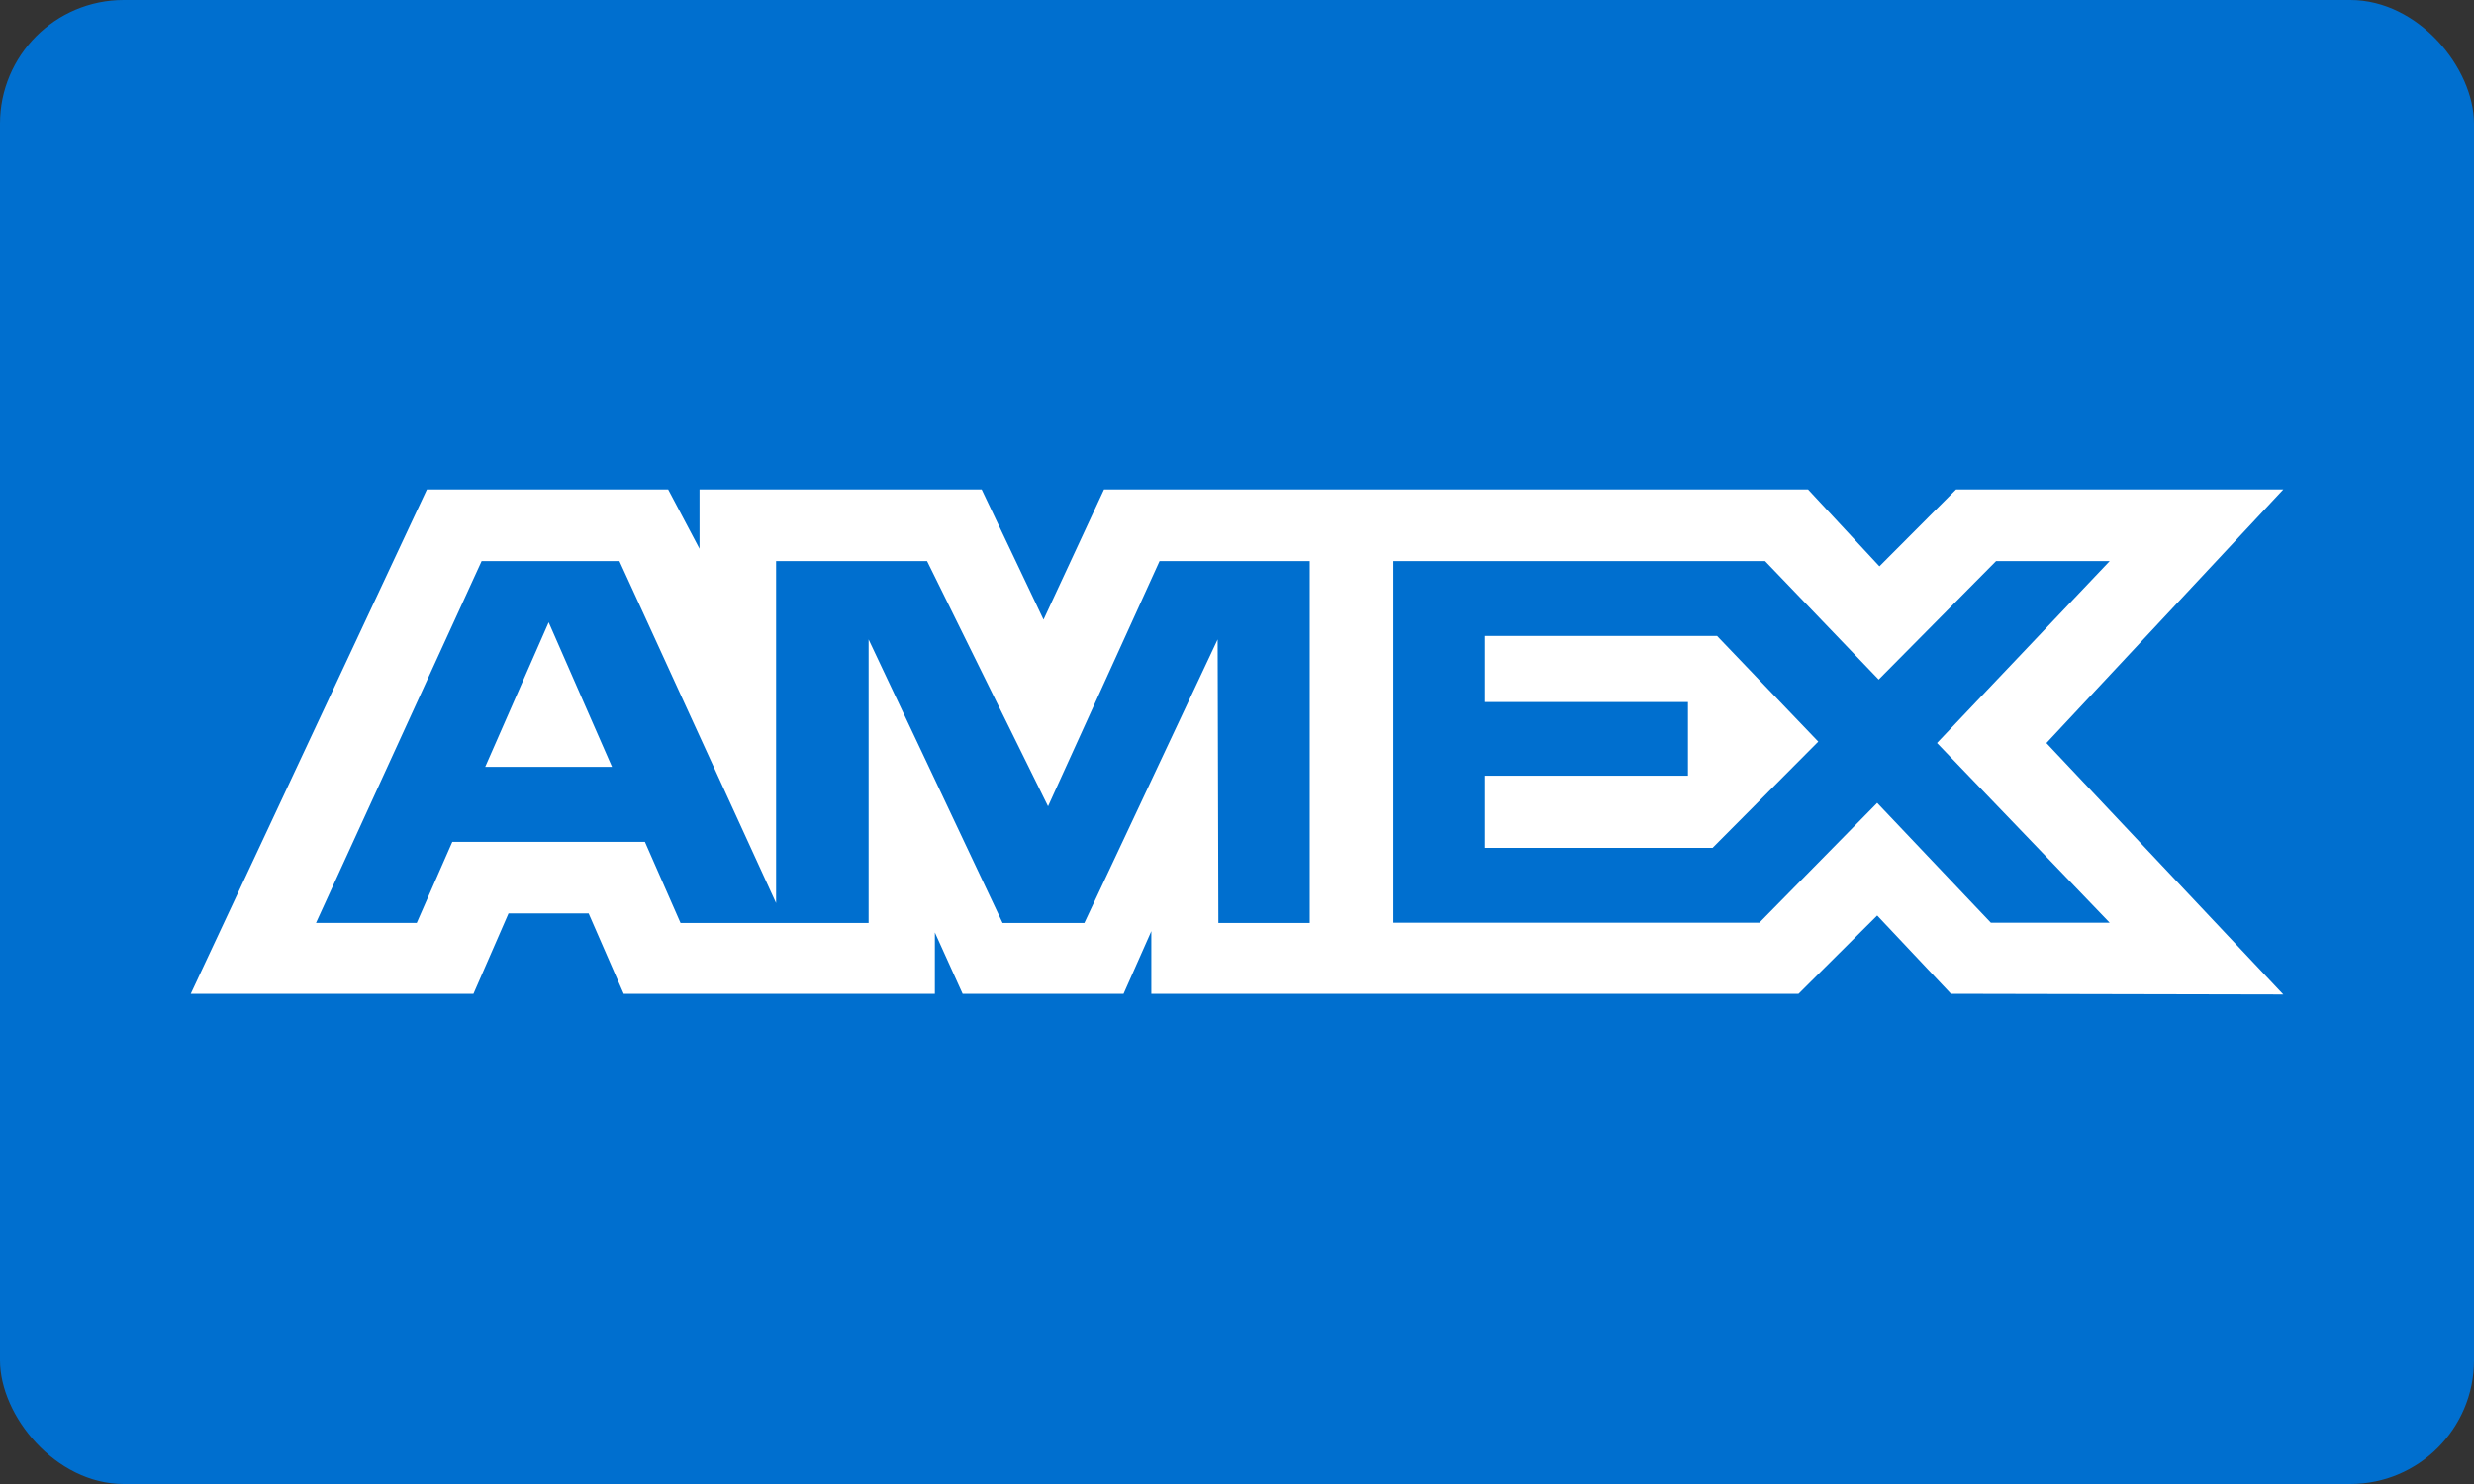
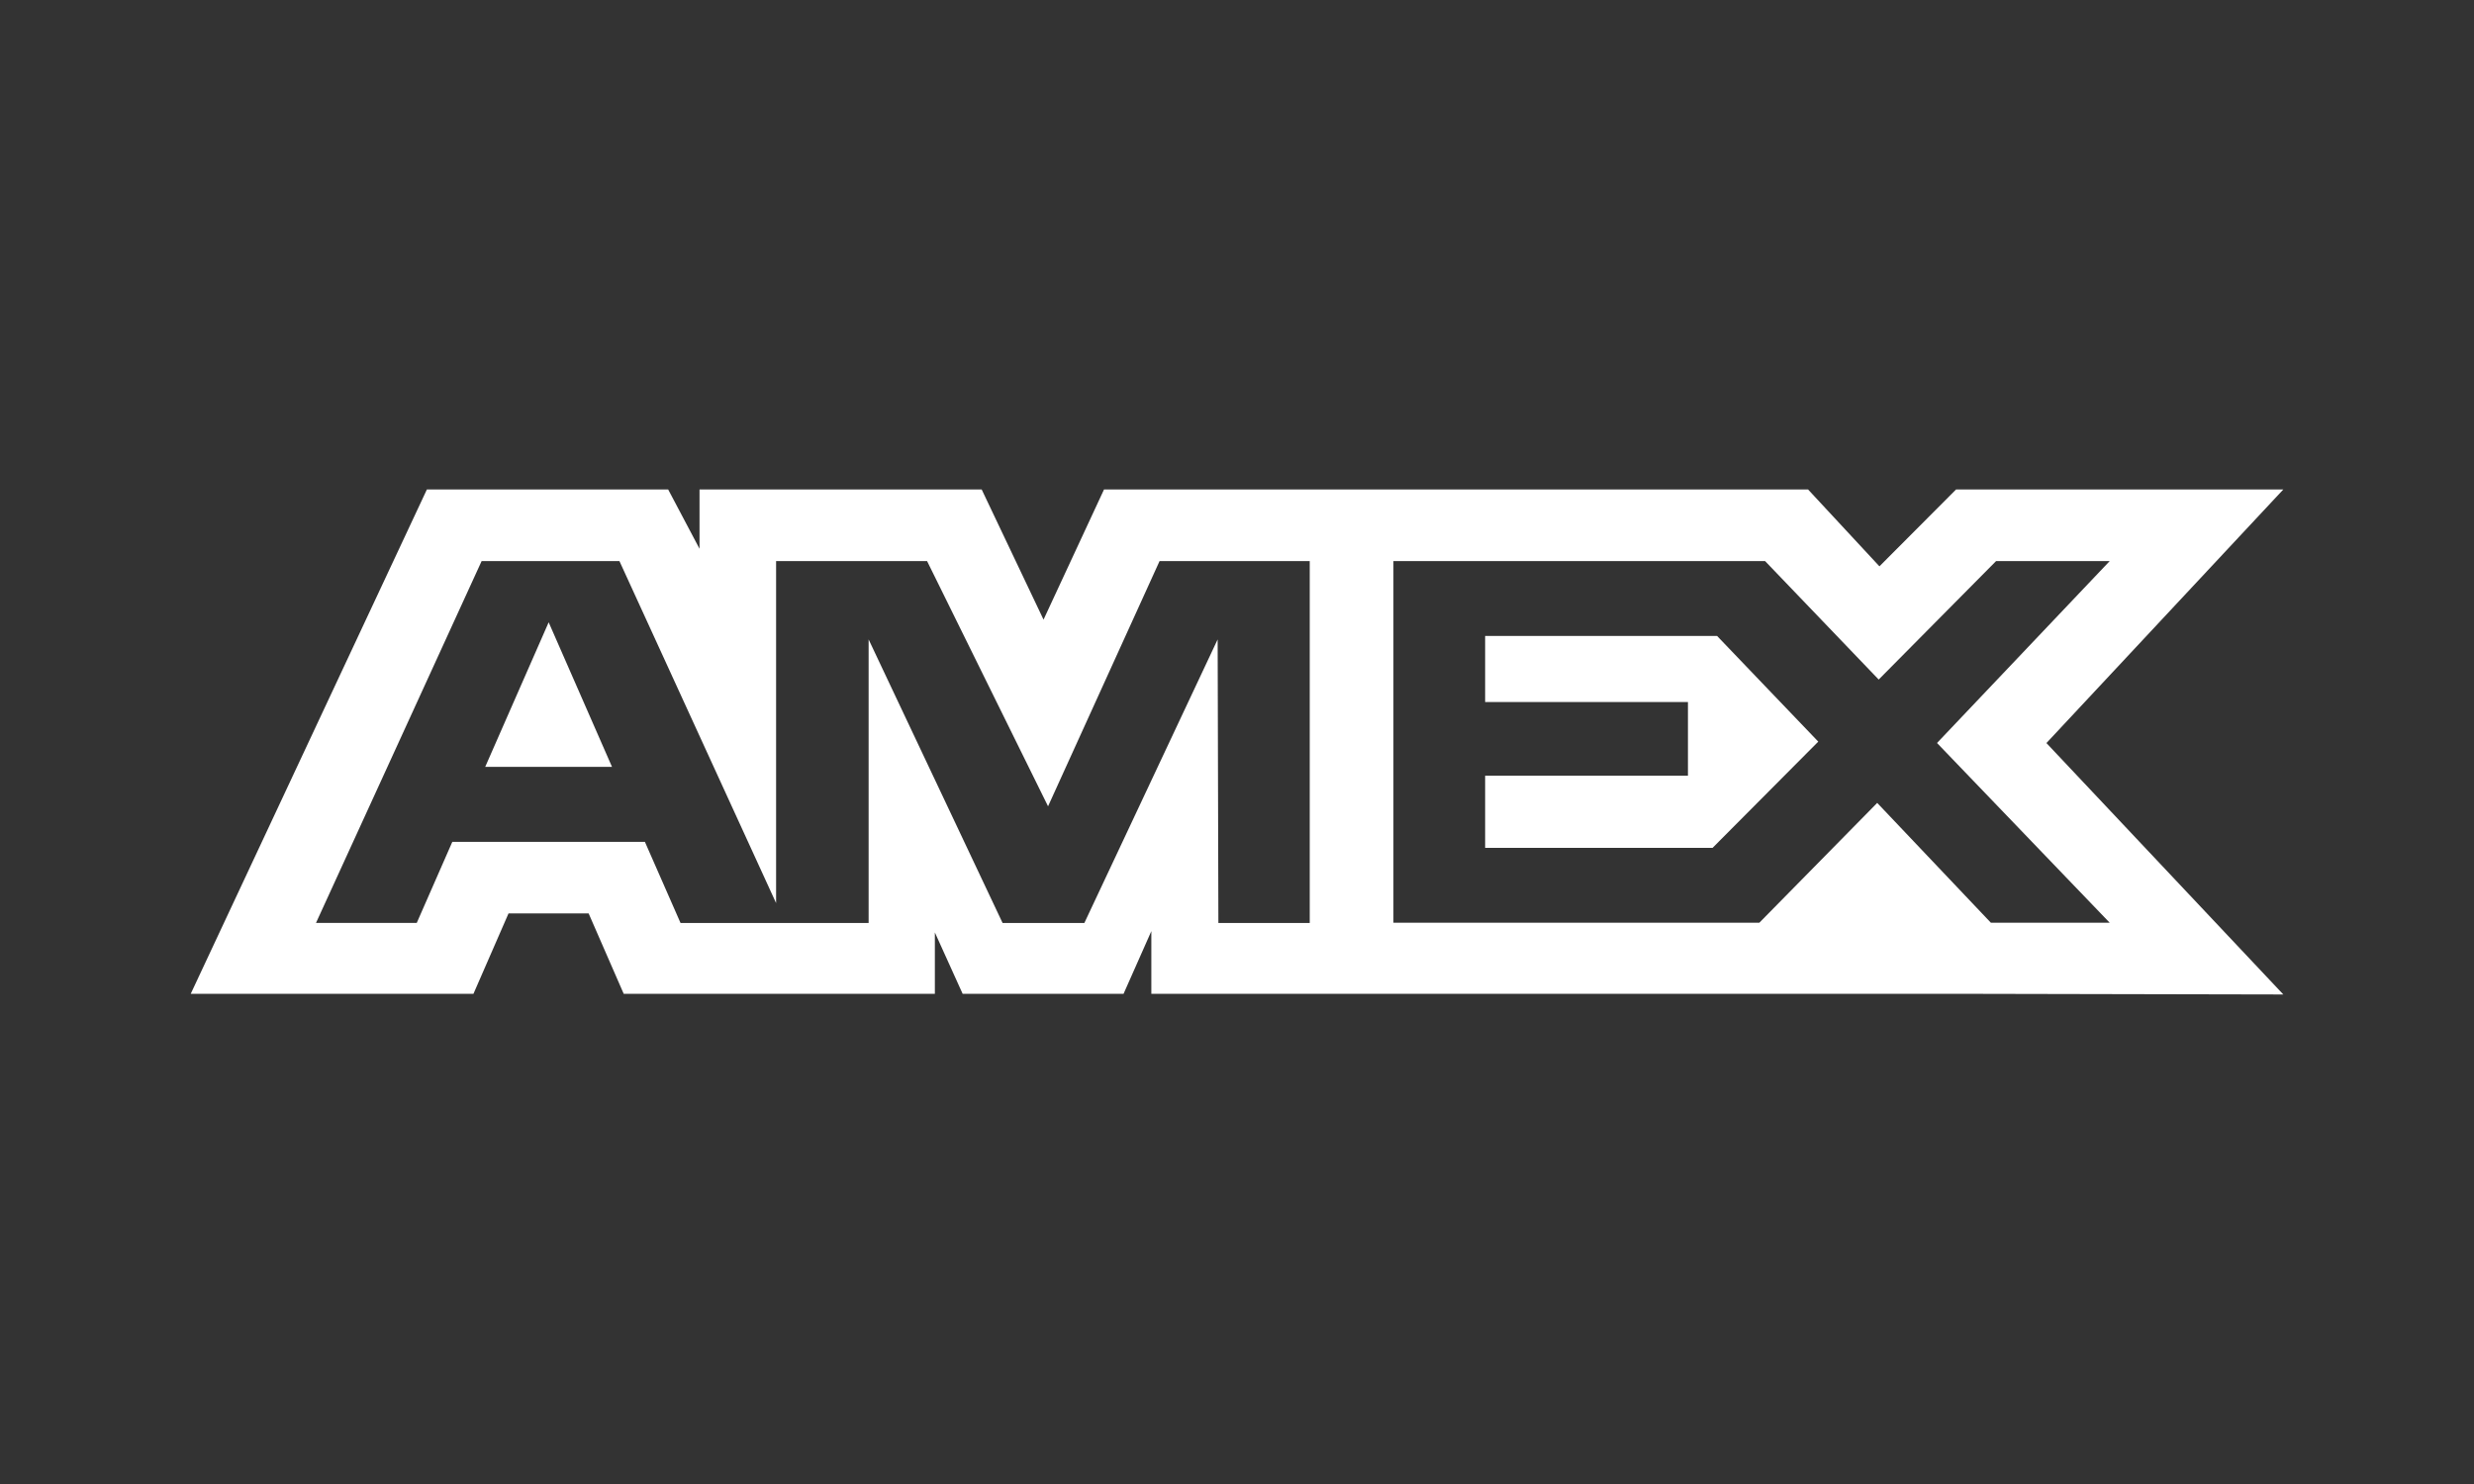
<svg xmlns="http://www.w3.org/2000/svg" width="40" height="24" viewBox="0 0 40 24" fill="none">
  <rect x="0" y="0" width="40" height="24" fill="#333333" stroke="none" />
-   <rect width="40" height="24" rx="2" fill="#006FCF" />
-   <path d="M6.902 7.916L3.084 16.072H7.655L8.222 14.772H9.517L10.084 16.072H15.115V15.08L15.564 16.072H18.166L18.615 15.059V16.072H29.079L30.351 14.806L31.543 16.072L36.917 16.083L33.087 12.017L36.917 7.916H31.626L30.387 9.159L29.233 7.916H17.85L16.872 10.021L15.872 7.916H11.31V8.875L10.803 7.916H6.902ZM7.787 9.074H10.015L12.548 14.605V9.074H14.989L16.945 13.04L18.748 9.074H21.176V14.927H19.699L19.687 10.341L17.532 14.927H16.21L14.044 10.341V14.927H11.003L10.427 13.615H7.313L6.738 14.926H5.109L7.787 9.074ZM22.529 9.074H28.538L30.375 10.99L32.273 9.074H34.11L31.318 12.016L34.11 14.923H32.189L30.351 12.985L28.445 14.923H22.529V9.074ZM8.871 10.064L7.845 12.402H9.895L8.871 10.064ZM24.012 10.286V11.354H27.291V12.545H24.012V13.712H27.689L29.398 11.994L27.762 10.285H24.012V10.286Z" fill="white" />
+   <path d="M6.902 7.916L3.084 16.072H7.655L8.222 14.772H9.517L10.084 16.072H15.115V15.08L15.564 16.072H18.166L18.615 15.059V16.072H29.079L31.543 16.072L36.917 16.083L33.087 12.017L36.917 7.916H31.626L30.387 9.159L29.233 7.916H17.85L16.872 10.021L15.872 7.916H11.31V8.875L10.803 7.916H6.902ZM7.787 9.074H10.015L12.548 14.605V9.074H14.989L16.945 13.04L18.748 9.074H21.176V14.927H19.699L19.687 10.341L17.532 14.927H16.21L14.044 10.341V14.927H11.003L10.427 13.615H7.313L6.738 14.926H5.109L7.787 9.074ZM22.529 9.074H28.538L30.375 10.99L32.273 9.074H34.11L31.318 12.016L34.11 14.923H32.189L30.351 12.985L28.445 14.923H22.529V9.074ZM8.871 10.064L7.845 12.402H9.895L8.871 10.064ZM24.012 10.286V11.354H27.291V12.545H24.012V13.712H27.689L29.398 11.994L27.762 10.285H24.012V10.286Z" fill="white" />
</svg>